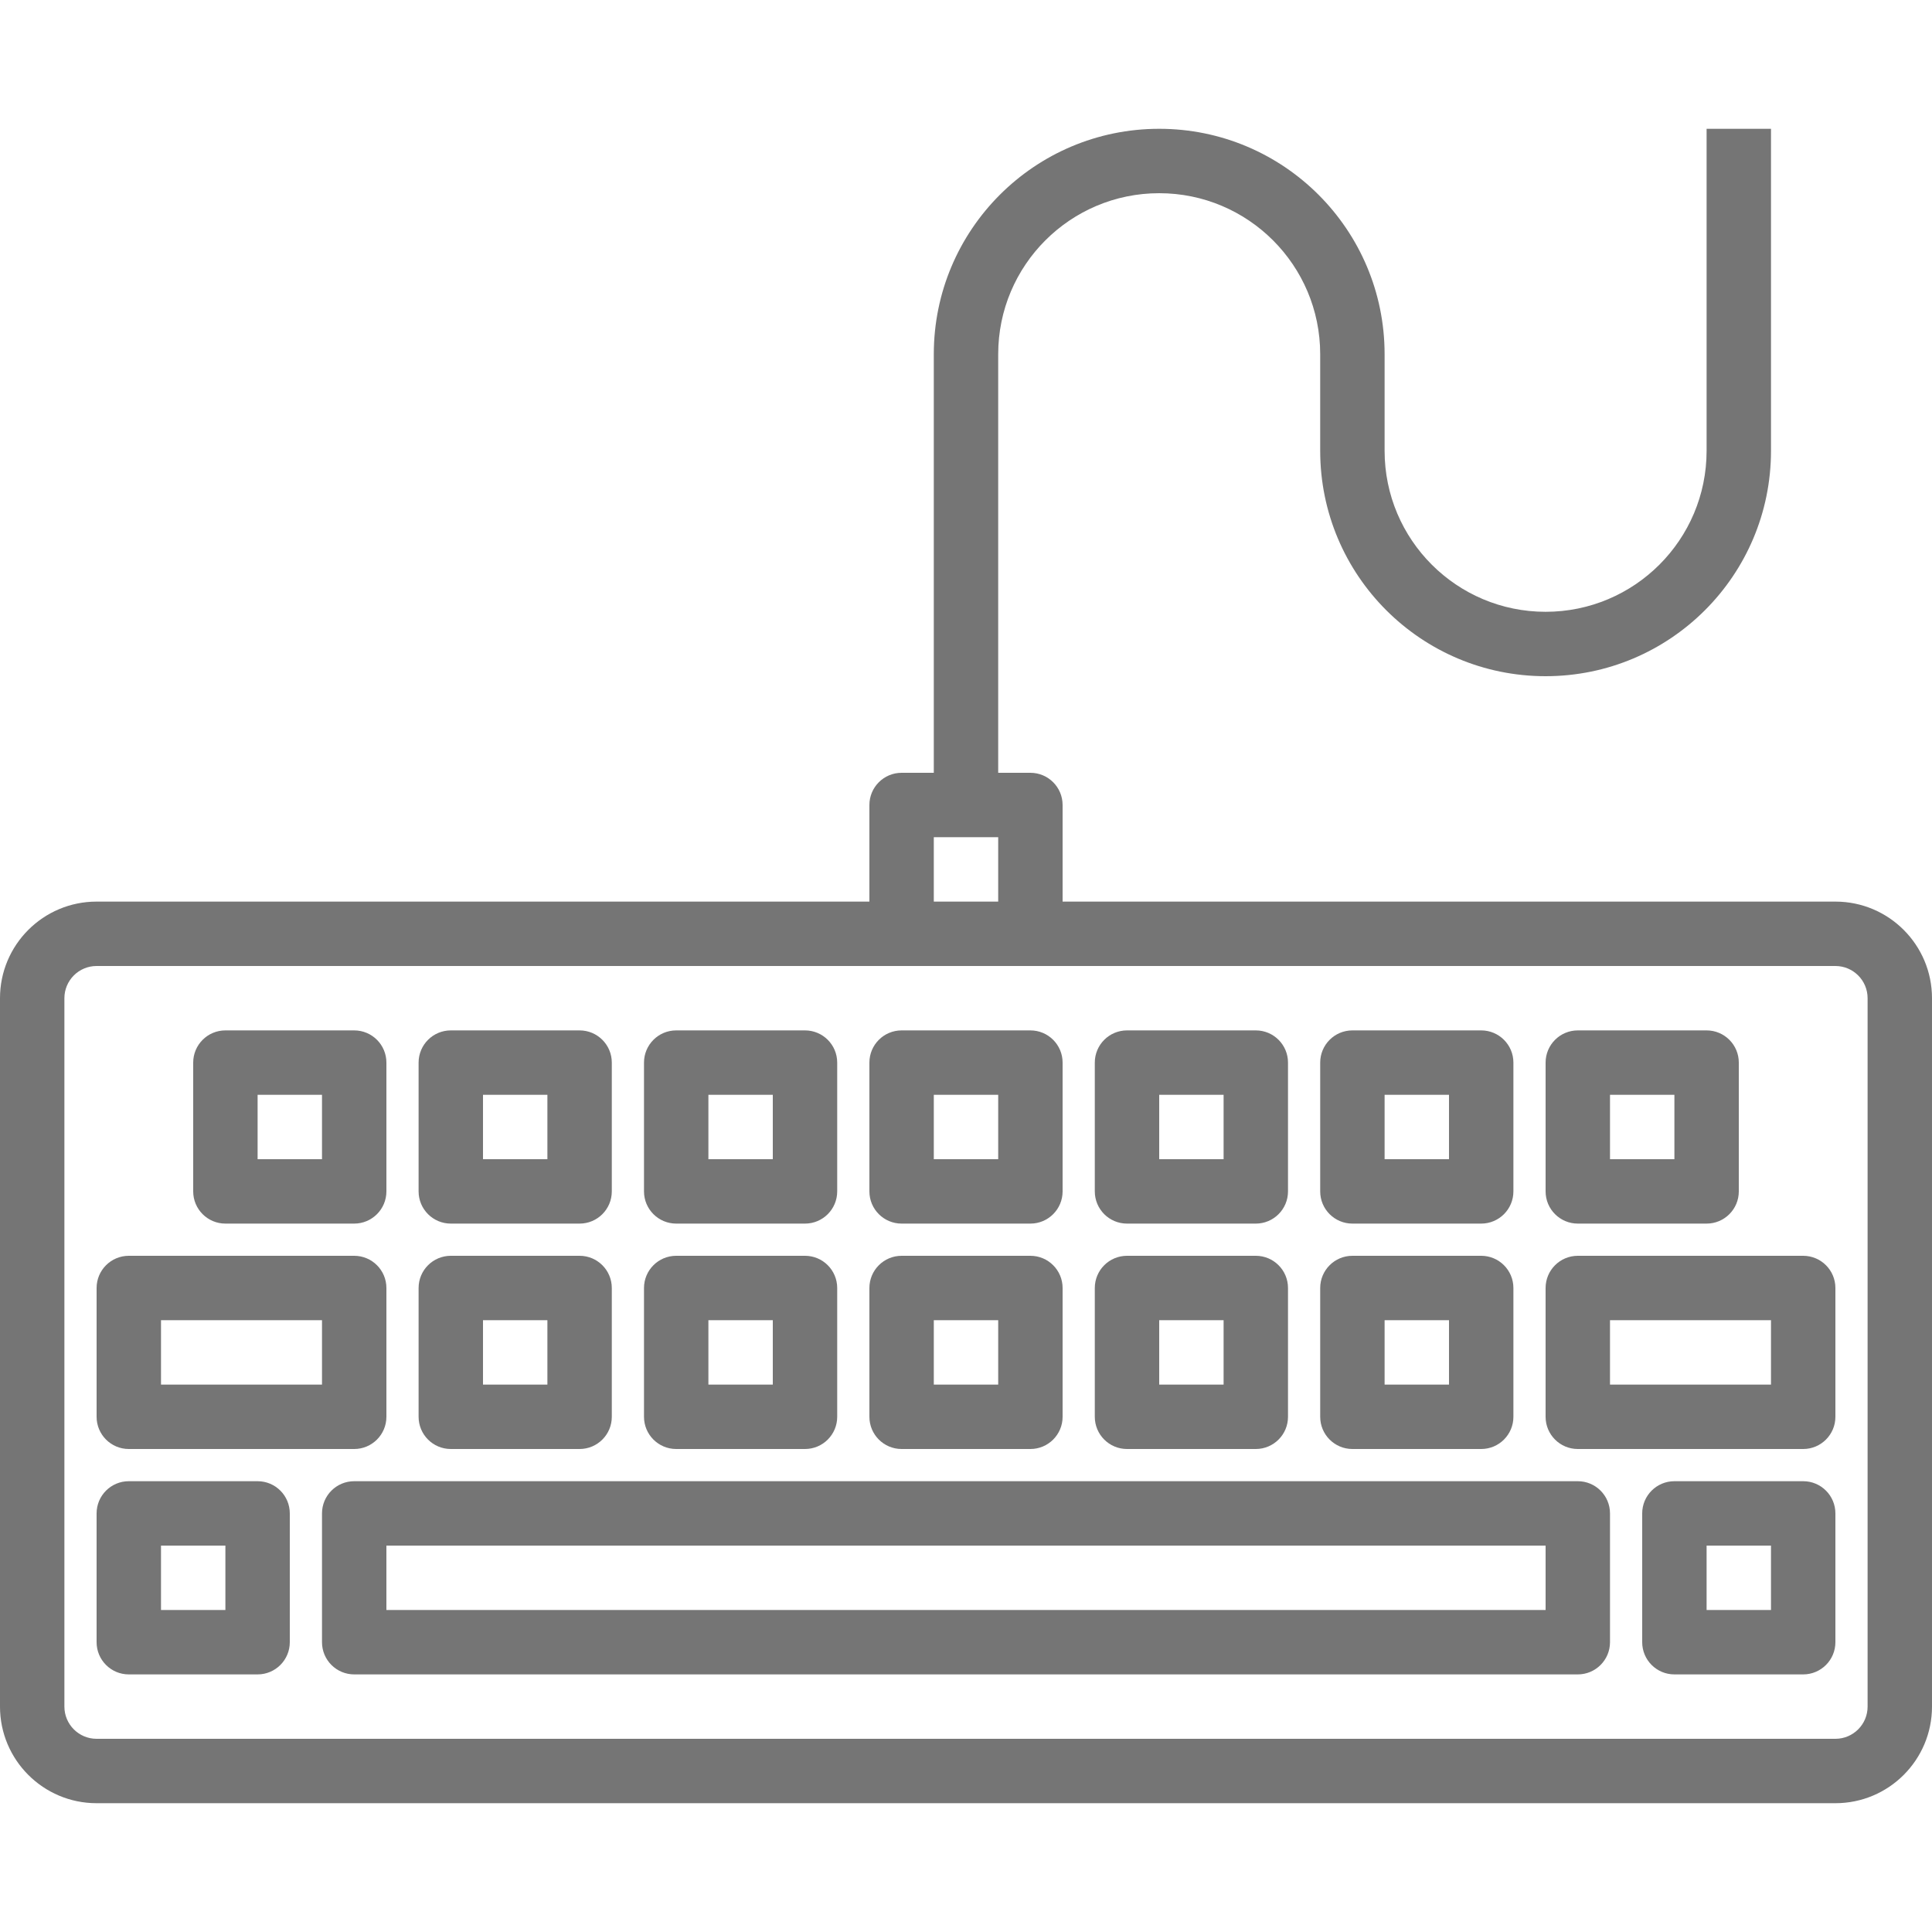
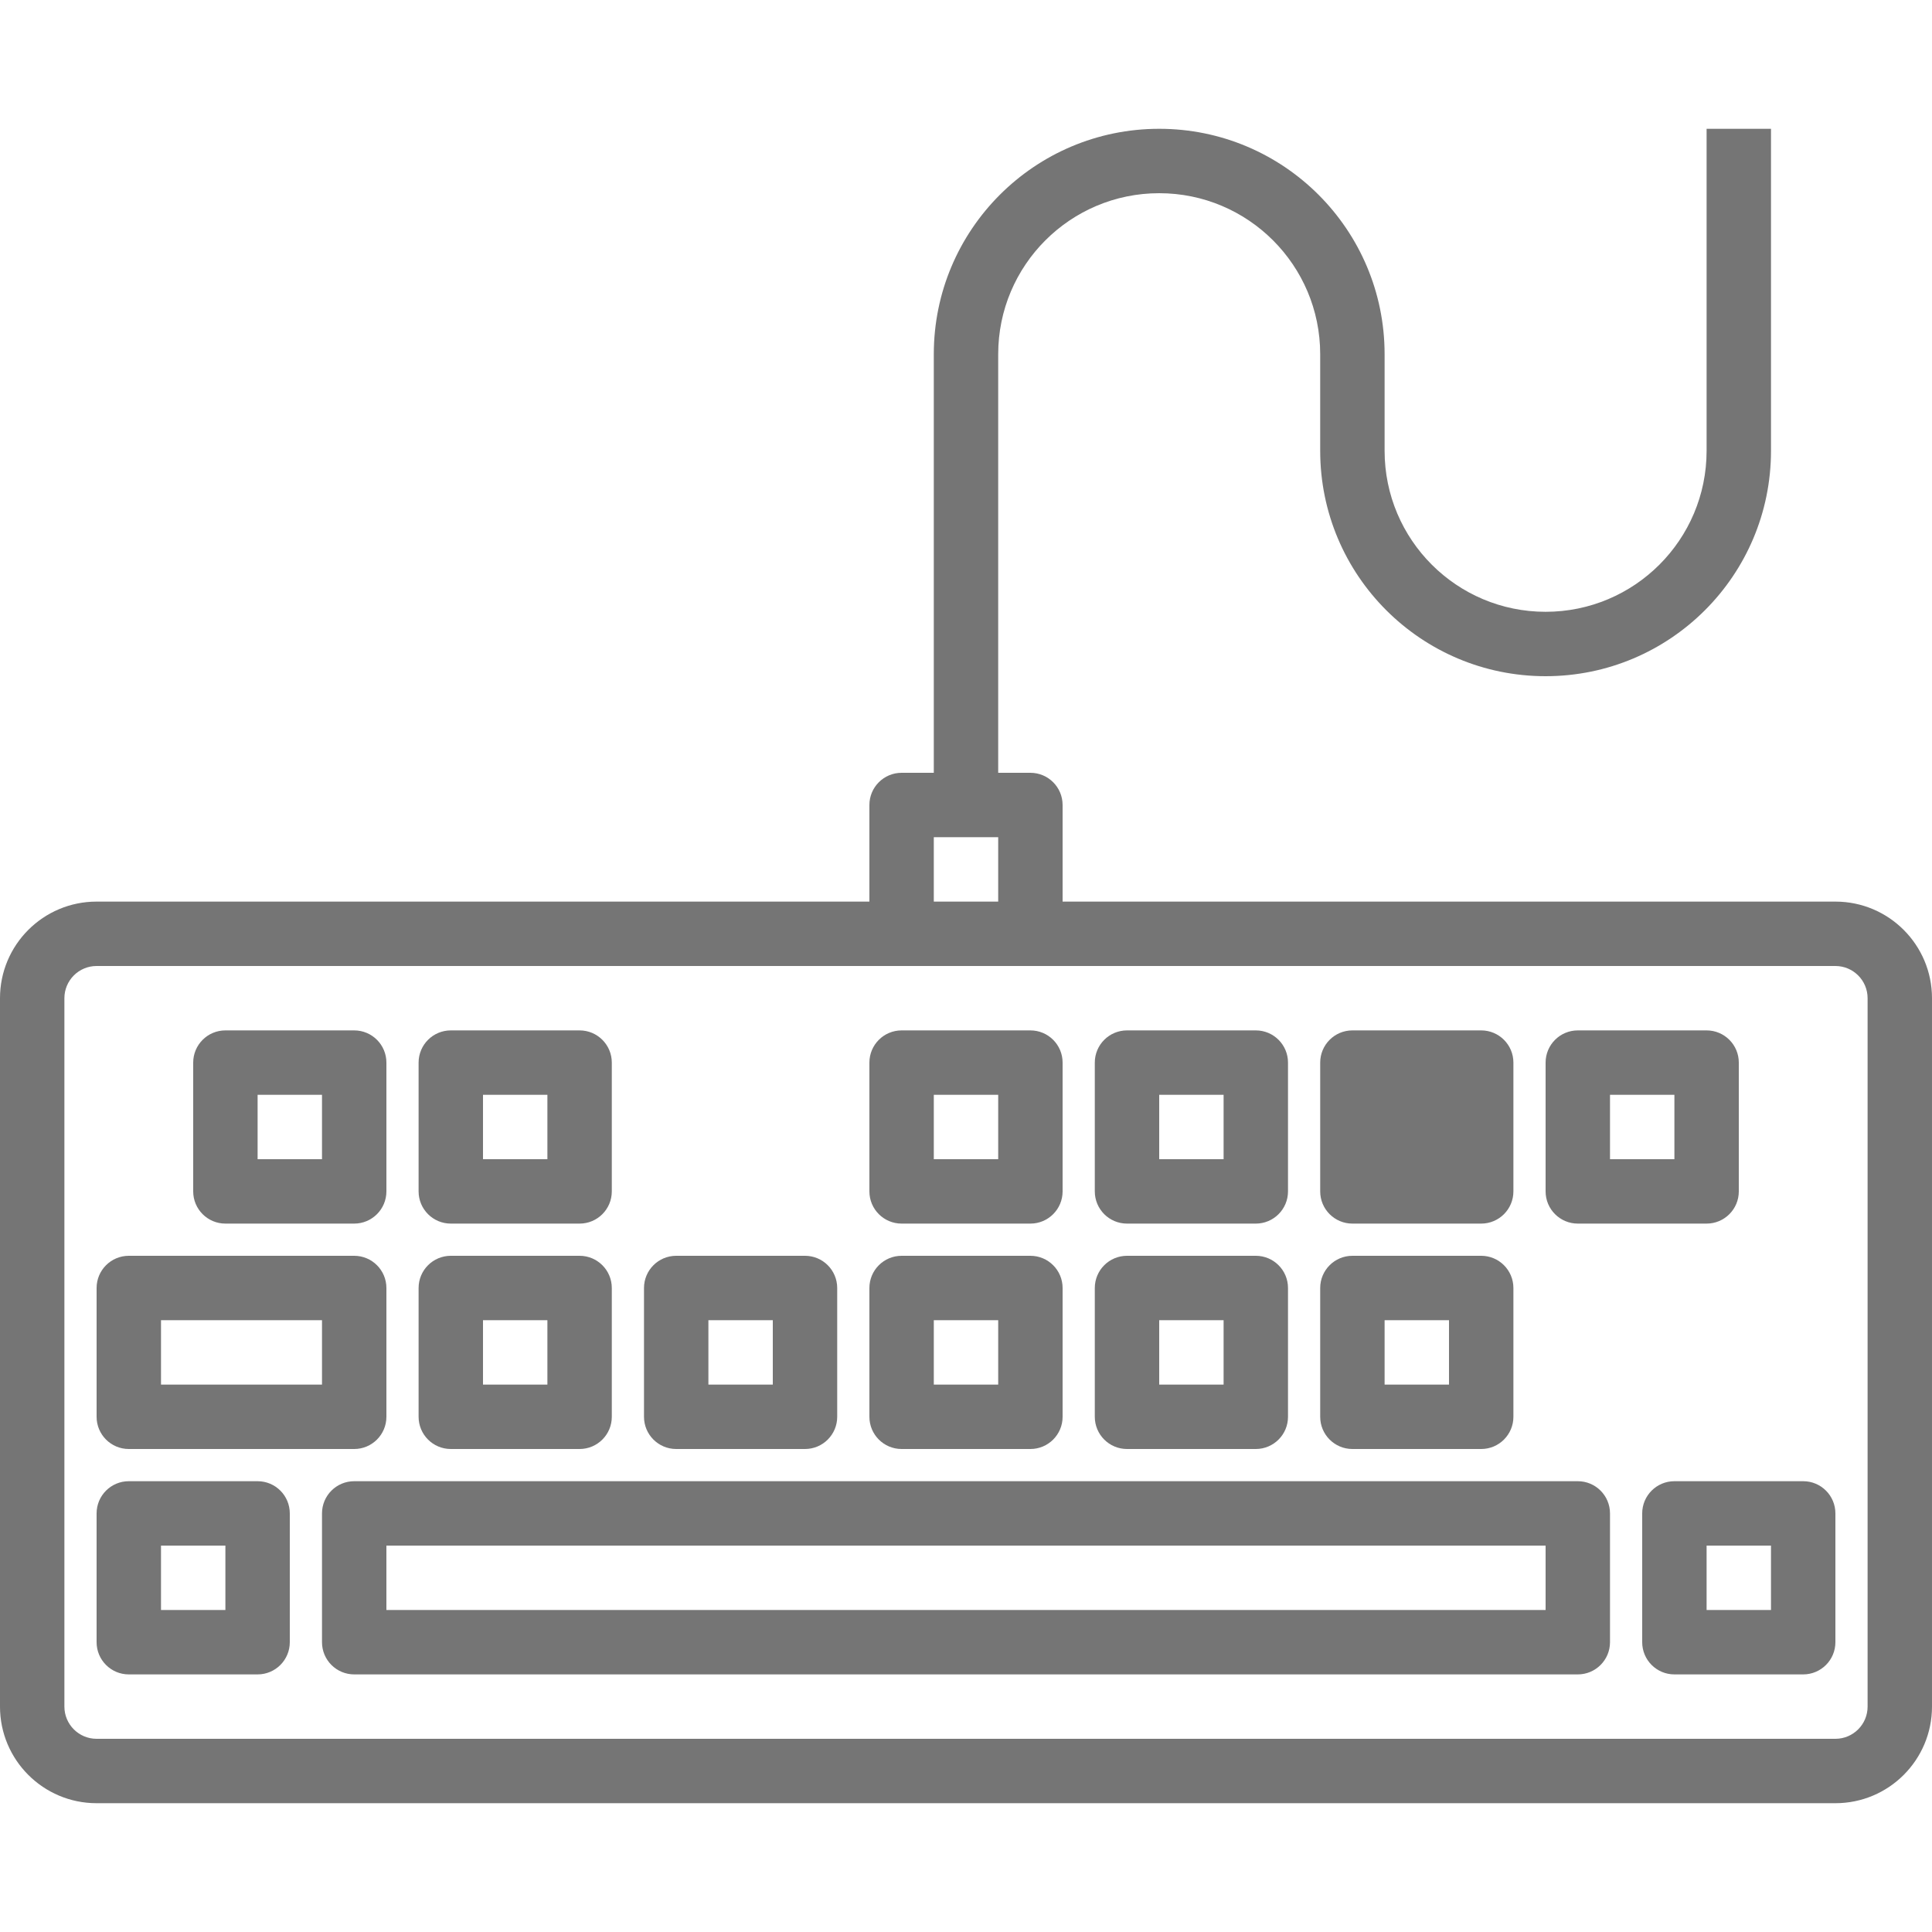
<svg xmlns="http://www.w3.org/2000/svg" height="512px" viewBox="0 -31 480 479" width="512px">
  <path d="m456 192.5h-192v-24c0-4.418-3.582-8-8-8h-8v-104c0-22.09 17.91-40 40-40s40 17.91 40 40v24c0 30.93 25.07 56 56 56s56-25.07 56-56v-80h-16v80c0 22.09-17.91 40-40 40s-40-17.91-40-40v-24c0-30.93-25.07-56-56-56s-56 25.07-56 56v104h-8c-4.418 0-8 3.582-8 8v24h-192c-13.254 0-24 10.746-24 24v176c0 13.254 10.746 24 24 24h432c13.254 0 24-10.746 24-24v-176c0-13.254-10.746-24-24-24zm-224-16h16v16h-16zm232 216c0 4.418-3.582 8-8 8h-432c-4.418 0-8-3.582-8-8v-176c0-4.418 3.582-8 8-8h432c4.418 0 8 3.582 8 8zm0 0" fill="#757575" />
  <path d="m392 336.5h-304c-4.418 0-8 3.582-8 8v32c0 4.418 3.582 8 8 8h304c4.418 0 8-3.582 8-8v-32c0-4.418-3.582-8-8-8zm-8 32h-288v-16h288zm0 0" fill="#757575" />
  <path d="m64 336.5h-32c-4.418 0-8 3.582-8 8v32c0 4.418 3.582 8 8 8h32c4.418 0 8-3.582 8-8v-32c0-4.418-3.582-8-8-8zm-8 32h-16v-16h16zm0 0" fill="#757575" />
  <path d="m32 328.5h56c4.418 0 8-3.582 8-8v-32c0-4.418-3.582-8-8-8h-56c-4.418 0-8 3.582-8 8v32c0 4.418 3.582 8 8 8zm8-32h40v16h-40zm0 0" fill="#757575" />
  <path d="m112 328.5h32c4.418 0 8-3.582 8-8v-32c0-4.418-3.582-8-8-8h-32c-4.418 0-8 3.582-8 8v32c0 4.418 3.582 8 8 8zm8-32h16v16h-16zm0 0" fill="#757575" />
  <path d="m168 328.5h32c4.418 0 8-3.582 8-8v-32c0-4.418-3.582-8-8-8h-32c-4.418 0-8 3.582-8 8v32c0 4.418 3.582 8 8 8zm8-32h16v16h-16zm0 0" fill="#757575" />
  <path d="m224 328.5h32c4.418 0 8-3.582 8-8v-32c0-4.418-3.582-8-8-8h-32c-4.418 0-8 3.582-8 8v32c0 4.418 3.582 8 8 8zm8-32h16v16h-16zm0 0" fill="#757575" />
  <path d="m280 328.5h32c4.418 0 8-3.582 8-8v-32c0-4.418-3.582-8-8-8h-32c-4.418 0-8 3.582-8 8v32c0 4.418 3.582 8 8 8zm8-32h16v16h-16zm0 0" fill="#757575" />
  <path d="m336 328.5h32c4.418 0 8-3.582 8-8v-32c0-4.418-3.582-8-8-8h-32c-4.418 0-8 3.582-8 8v32c0 4.418 3.582 8 8 8zm8-32h16v16h-16zm0 0" fill="#757575" />
-   <path d="m448 280.5h-56c-4.418 0-8 3.582-8 8v32c0 4.418 3.582 8 8 8h56c4.418 0 8-3.582 8-8v-32c0-4.418-3.582-8-8-8zm-8 32h-40v-16h40zm0 0" fill="#757575" />
  <path d="m56 272.5h32c4.418 0 8-3.582 8-8v-32c0-4.418-3.582-8-8-8h-32c-4.418 0-8 3.582-8 8v32c0 4.418 3.582 8 8 8zm8-32h16v16h-16zm0 0" fill="#757575" />
  <path d="m112 272.5h32c4.418 0 8-3.582 8-8v-32c0-4.418-3.582-8-8-8h-32c-4.418 0-8 3.582-8 8v32c0 4.418 3.582 8 8 8zm8-32h16v16h-16zm0 0" fill="#757575" />
-   <path d="m168 272.5h32c4.418 0 8-3.582 8-8v-32c0-4.418-3.582-8-8-8h-32c-4.418 0-8 3.582-8 8v32c0 4.418 3.582 8 8 8zm8-32h16v16h-16zm0 0" fill="#757575" />
  <path d="m224 272.5h32c4.418 0 8-3.582 8-8v-32c0-4.418-3.582-8-8-8h-32c-4.418 0-8 3.582-8 8v32c0 4.418 3.582 8 8 8zm8-32h16v16h-16zm0 0" fill="#757575" />
  <path d="m280 272.5h32c4.418 0 8-3.582 8-8v-32c0-4.418-3.582-8-8-8h-32c-4.418 0-8 3.582-8 8v32c0 4.418 3.582 8 8 8zm8-32h16v16h-16zm0 0" fill="#757575" />
-   <path d="m336 272.5h32c4.418 0 8-3.582 8-8v-32c0-4.418-3.582-8-8-8h-32c-4.418 0-8 3.582-8 8v32c0 4.418 3.582 8 8 8zm8-32h16v16h-16zm0 0" fill="#757575" />
+   <path d="m336 272.5h32c4.418 0 8-3.582 8-8v-32c0-4.418-3.582-8-8-8h-32c-4.418 0-8 3.582-8 8v32c0 4.418 3.582 8 8 8zm8-32h16h-16zm0 0" fill="#757575" />
  <path d="m392 272.5h32c4.418 0 8-3.582 8-8v-32c0-4.418-3.582-8-8-8h-32c-4.418 0-8 3.582-8 8v32c0 4.418 3.582 8 8 8zm8-32h16v16h-16zm0 0" fill="#757575" />
  <path d="m448 336.5h-32c-4.418 0-8 3.582-8 8v32c0 4.418 3.582 8 8 8h32c4.418 0 8-3.582 8-8v-32c0-4.418-3.582-8-8-8zm-8 32h-16v-16h16zm0 0" fill="#757575" />
</svg>